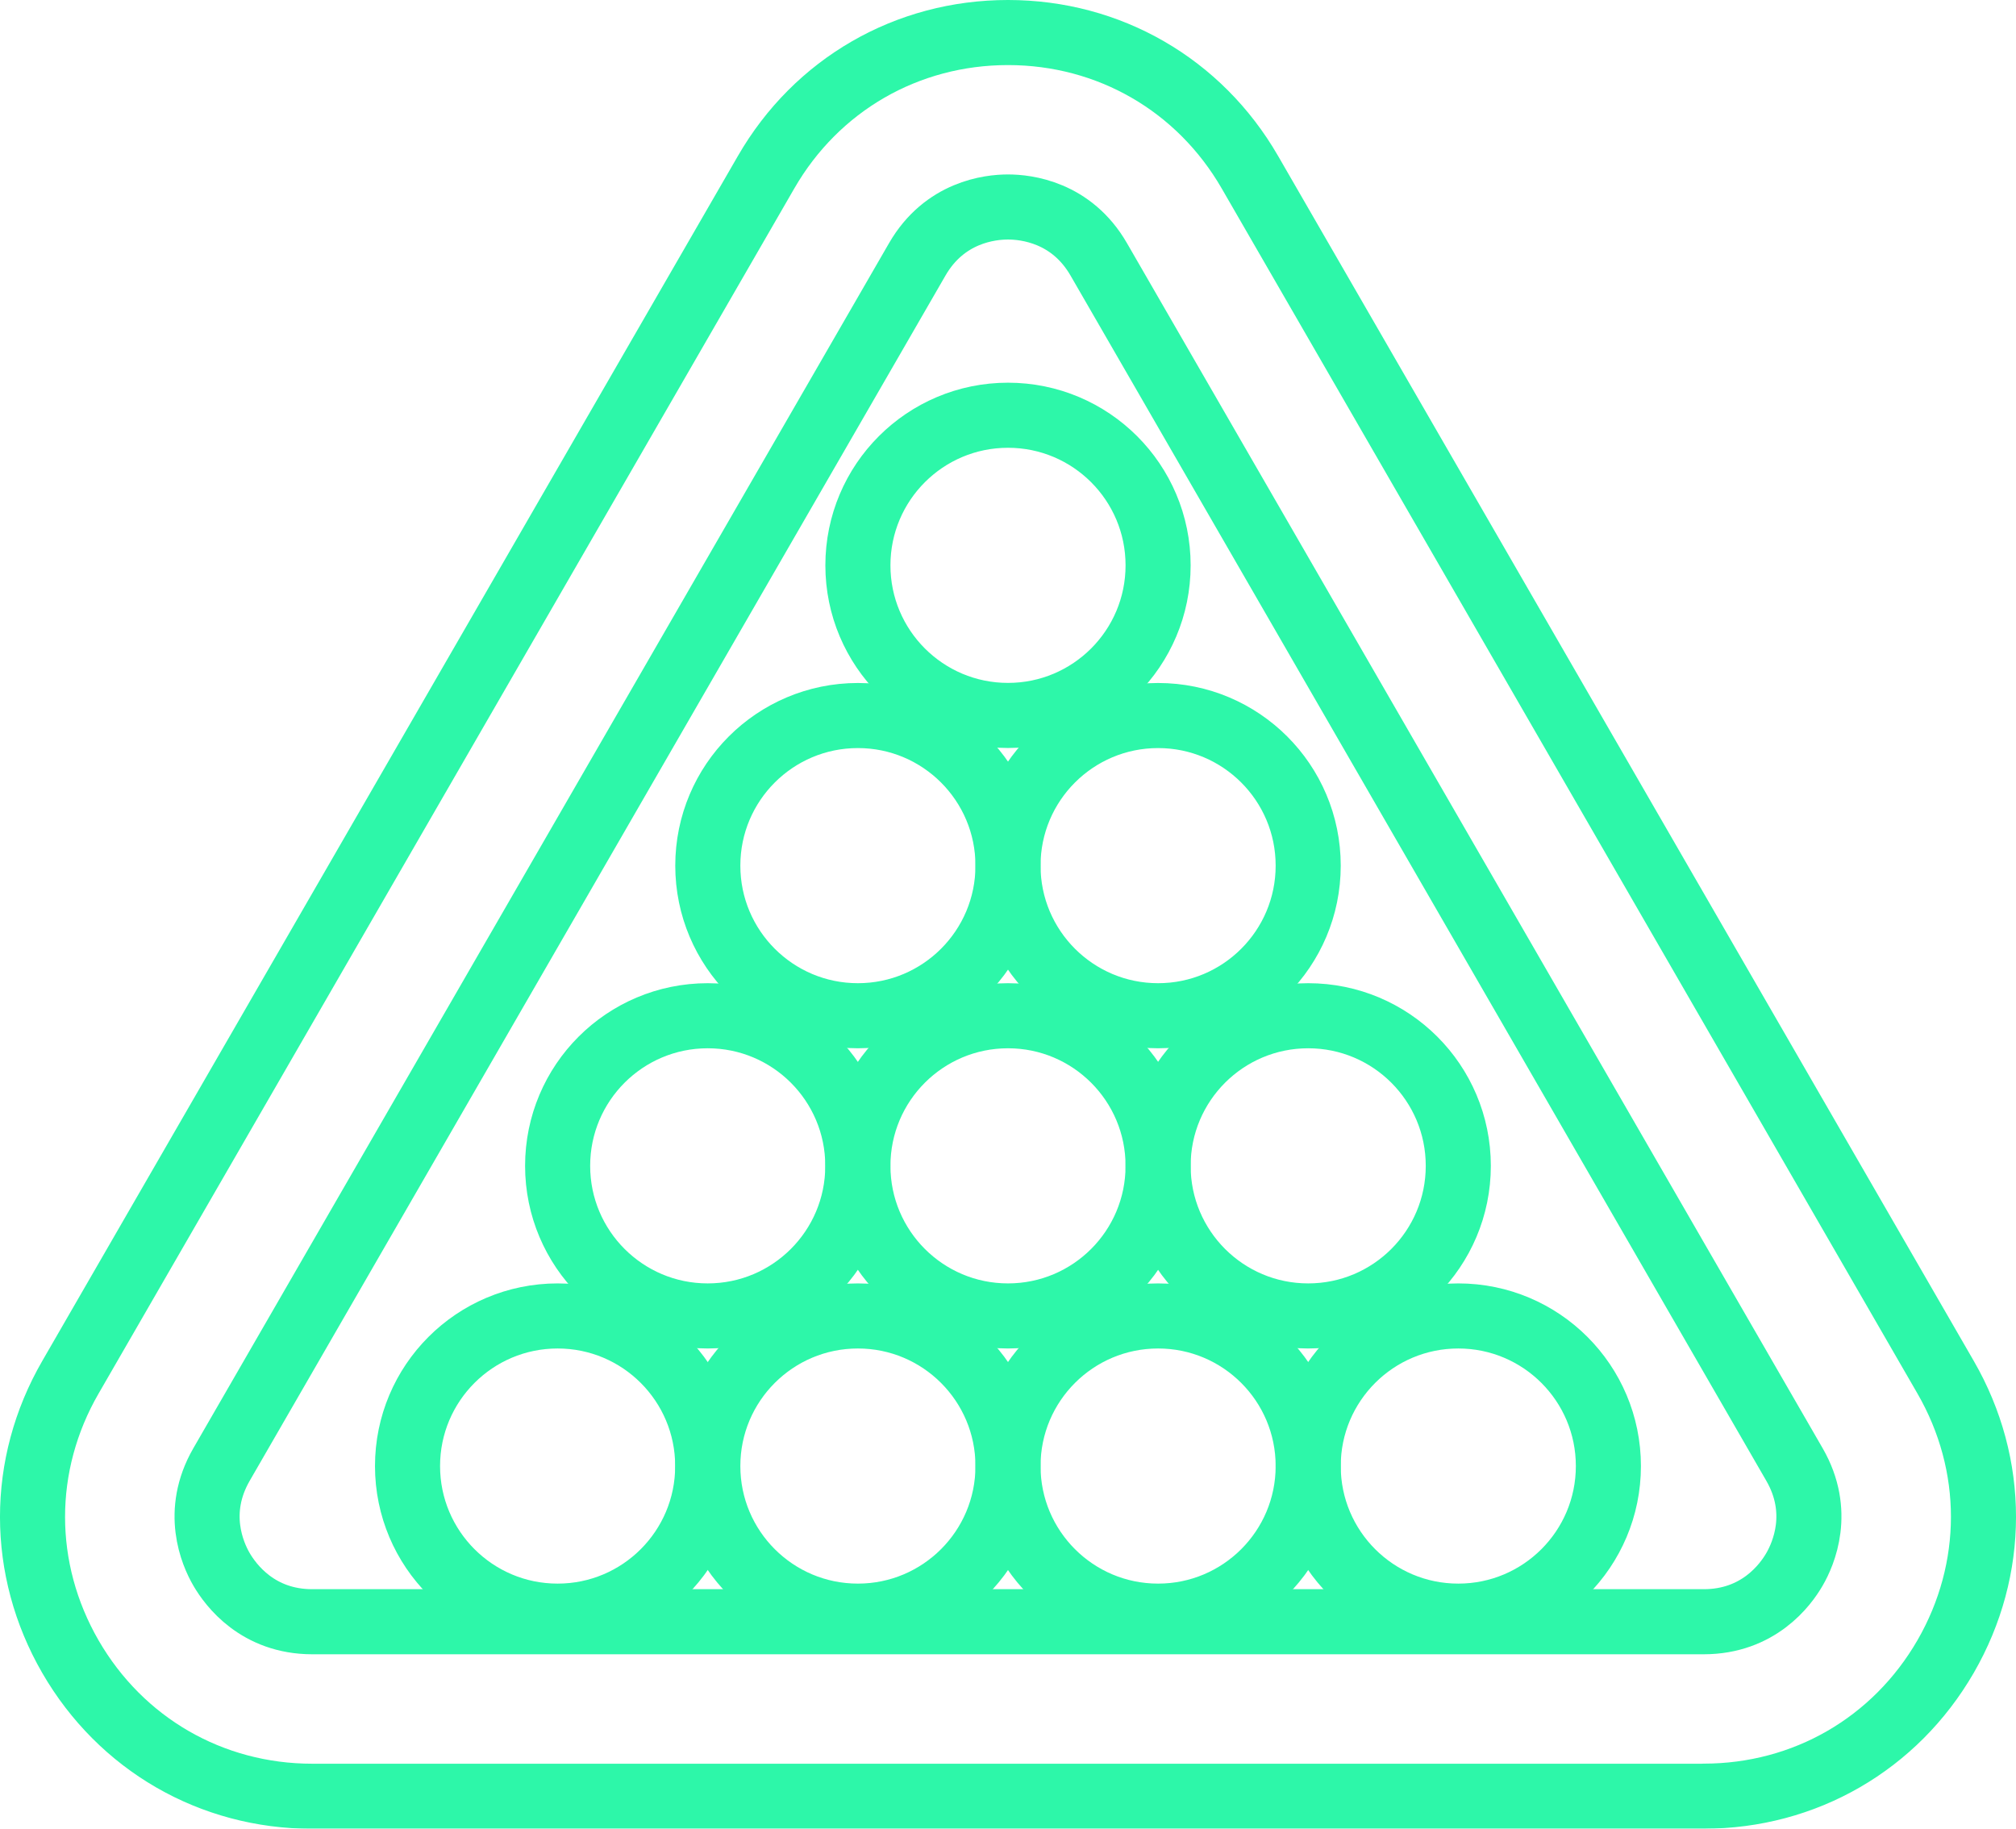
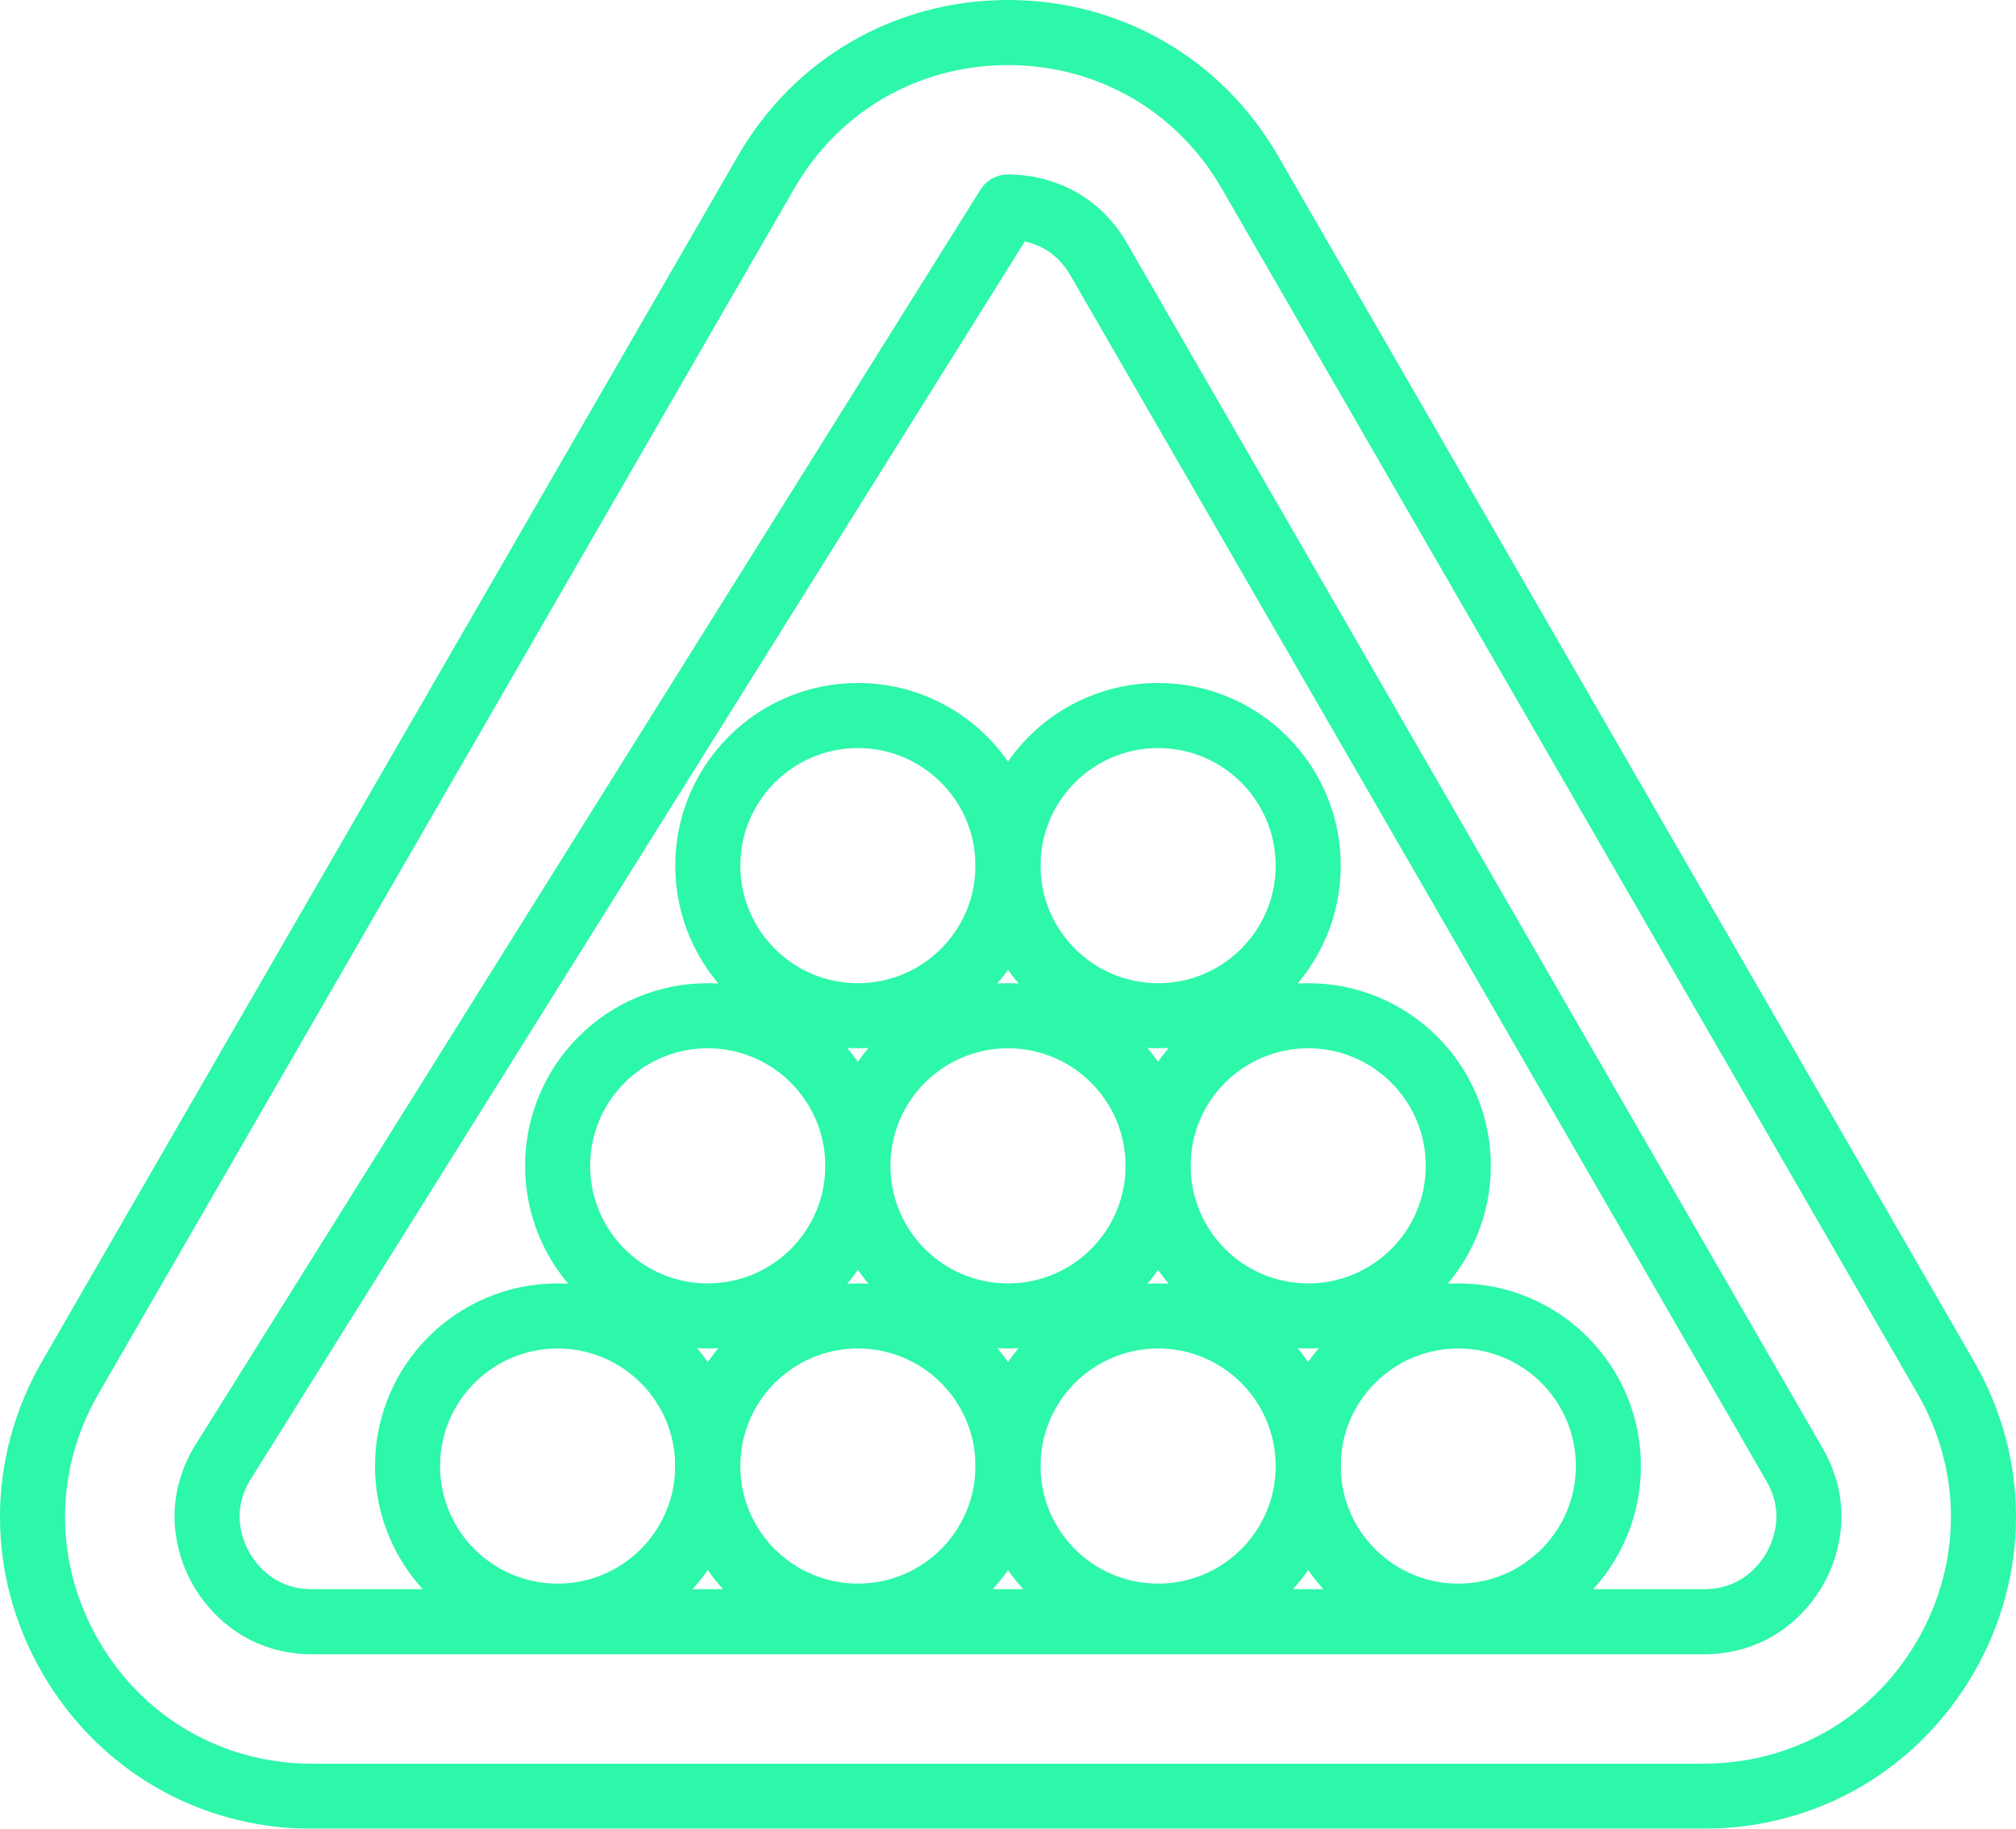
<svg xmlns="http://www.w3.org/2000/svg" id="Calque_2" viewBox="0 0 238.54 216.37">
  <defs>
    <filter id="drop-shadow-1" x="-34.37" y="-34.81" width="308" height="286" filterUnits="userSpaceOnUse">
      <feGaussianBlur stdDeviation="11.43" />
    </filter>
  </defs>
  <g id="Calque_1-2">
    <g style="filter:url(#drop-shadow-1);">
-       <path d="M201.59,212.53H36.95c-11.95,0-22.64-6.18-28.62-16.52-5.97-10.35-5.98-22.7,0-33.05L90.65,20.37c5.97-10.35,16.67-16.52,28.62-16.52s22.65,6.18,28.62,16.52l82.32,142.58c5.98,10.35,5.97,22.7,0,33.05-5.98,10.34-16.67,16.52-28.62,16.52ZM119.27,24.49c-2.15,0-7.51.6-10.74,6.2h0L26.21,173.28c-3.23,5.6-1.08,10.54,0,12.4,1.08,1.86,4.28,6.2,10.74,6.2h164.64c6.46,0,9.67-4.34,10.74-6.2,1.08-1.86,3.23-6.81,0-12.4L130.01,30.69c-3.23-5.6-8.59-6.2-10.74-6.2Z" style="fill:none; stroke:#2df7a9; stroke-linecap:round; stroke-linejoin:round; stroke-width:7.7px;" />
+       <path d="M201.59,212.53H36.95c-11.95,0-22.64-6.18-28.62-16.52-5.97-10.35-5.98-22.7,0-33.05L90.65,20.37c5.97-10.35,16.67-16.52,28.62-16.52s22.65,6.18,28.62,16.52l82.32,142.58c5.98,10.35,5.97,22.7,0,33.05-5.98,10.34-16.67,16.52-28.62,16.52ZM119.27,24.49h0L26.21,173.28c-3.23,5.6-1.08,10.54,0,12.4,1.08,1.86,4.28,6.2,10.74,6.2h164.64c6.46,0,9.67-4.34,10.74-6.2,1.08-1.86,3.23-6.81,0-12.4L130.01,30.69c-3.23-5.6-8.59-6.2-10.74-6.2Z" style="fill:none; stroke:#2df7a9; stroke-linecap:round; stroke-linejoin:round; stroke-width:7.7px;" />
      <circle cx="65.98" cy="173.46" r="17.76" style="fill:none; stroke:#2df7a9; stroke-linecap:round; stroke-linejoin:round; stroke-width:7.7px;" />
      <circle cx="101.51" cy="173.46" r="17.76" style="fill:none; stroke:#2df7a9; stroke-linecap:round; stroke-linejoin:round; stroke-width:7.7px;" />
      <circle cx="137.03" cy="173.46" r="17.76" style="fill:none; stroke:#2df7a9; stroke-linecap:round; stroke-linejoin:round; stroke-width:7.7px;" />
      <circle cx="83.74" cy="137.94" r="17.76" style="fill:none; stroke:#2df7a9; stroke-linecap:round; stroke-linejoin:round; stroke-width:7.7px;" />
      <circle cx="119.27" cy="137.94" r="17.76" style="fill:none; stroke:#2df7a9; stroke-linecap:round; stroke-linejoin:round; stroke-width:7.7px;" />
      <circle cx="101.51" cy="102.42" r="17.76" style="fill:none; stroke:#2df7a9; stroke-linecap:round; stroke-linejoin:round; stroke-width:7.7px;" />
      <circle cx="137.03" cy="102.42" r="17.76" style="fill:none; stroke:#2df7a9; stroke-linecap:round; stroke-linejoin:round; stroke-width:7.7px;" />
-       <circle cx="119.27" cy="66.89" r="17.76" style="fill:none; stroke:#2df7a9; stroke-linecap:round; stroke-linejoin:round; stroke-width:7.7px;" />
      <circle cx="154.79" cy="137.94" r="17.76" style="fill:none; stroke:#2df7a9; stroke-linecap:round; stroke-linejoin:round; stroke-width:7.7px;" />
      <circle cx="172.55" cy="173.46" r="17.76" style="fill:none; stroke:#2df7a9; stroke-linecap:round; stroke-linejoin:round; stroke-width:7.7px;" />
    </g>
  </g>
</svg>